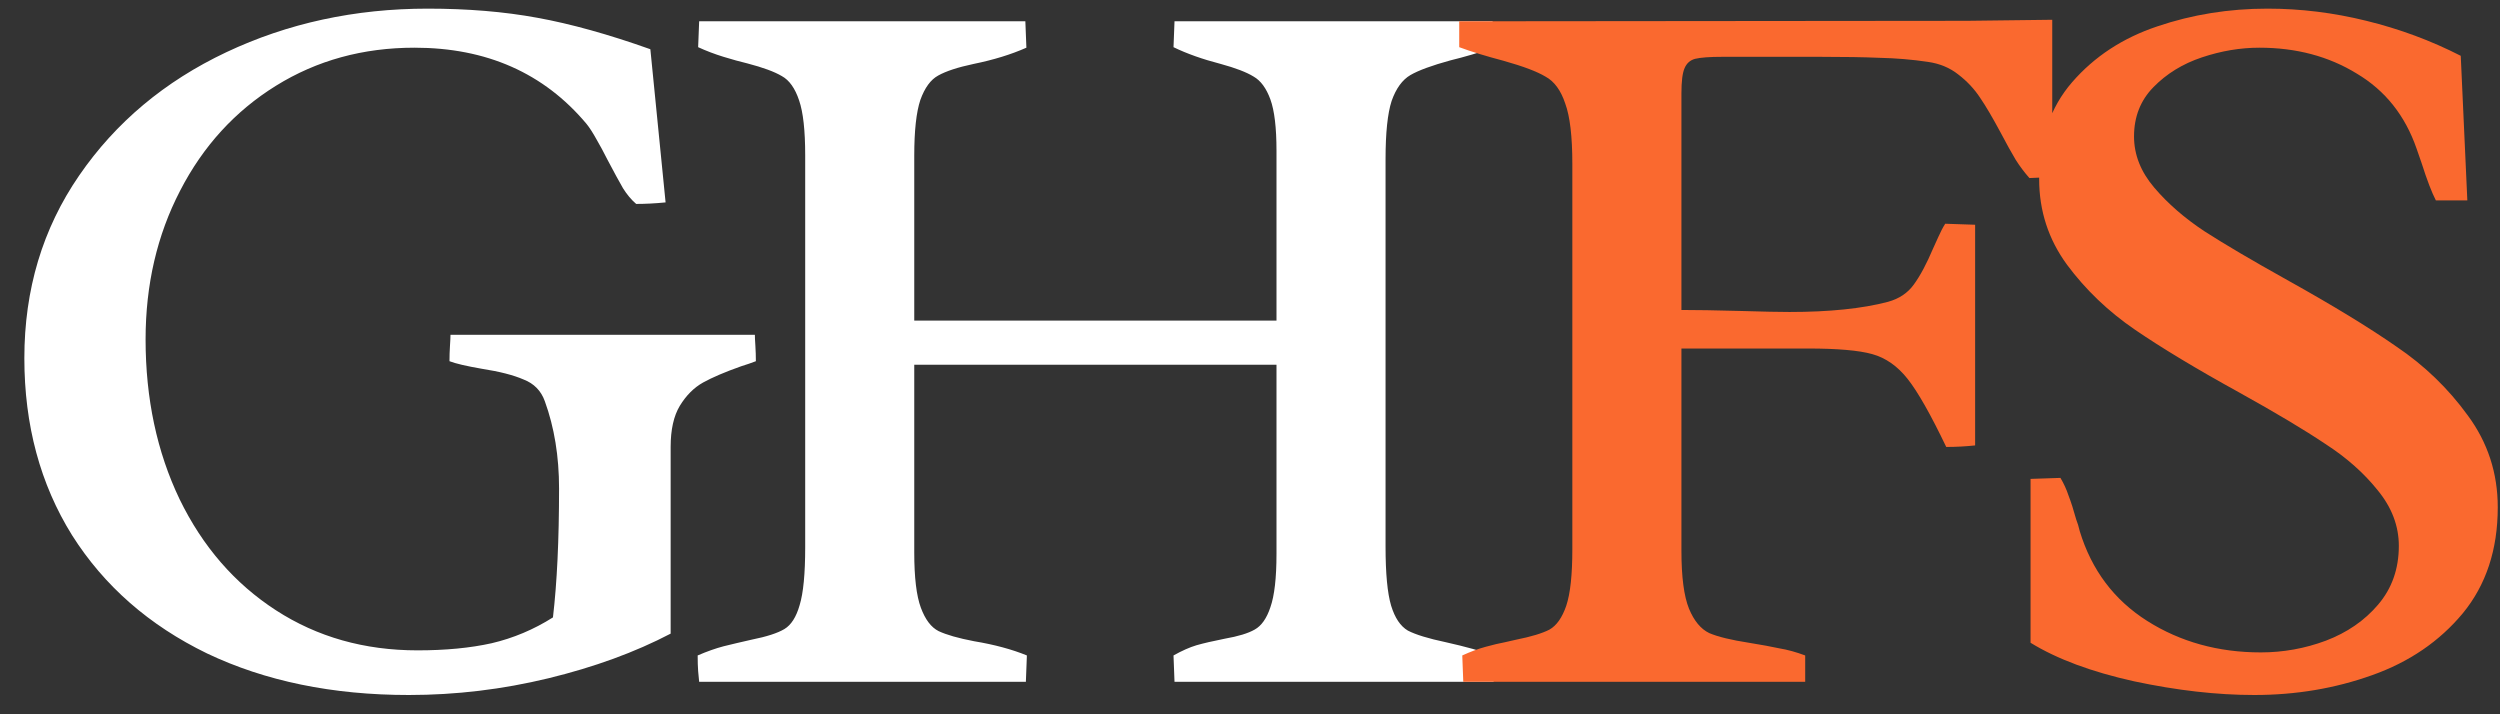
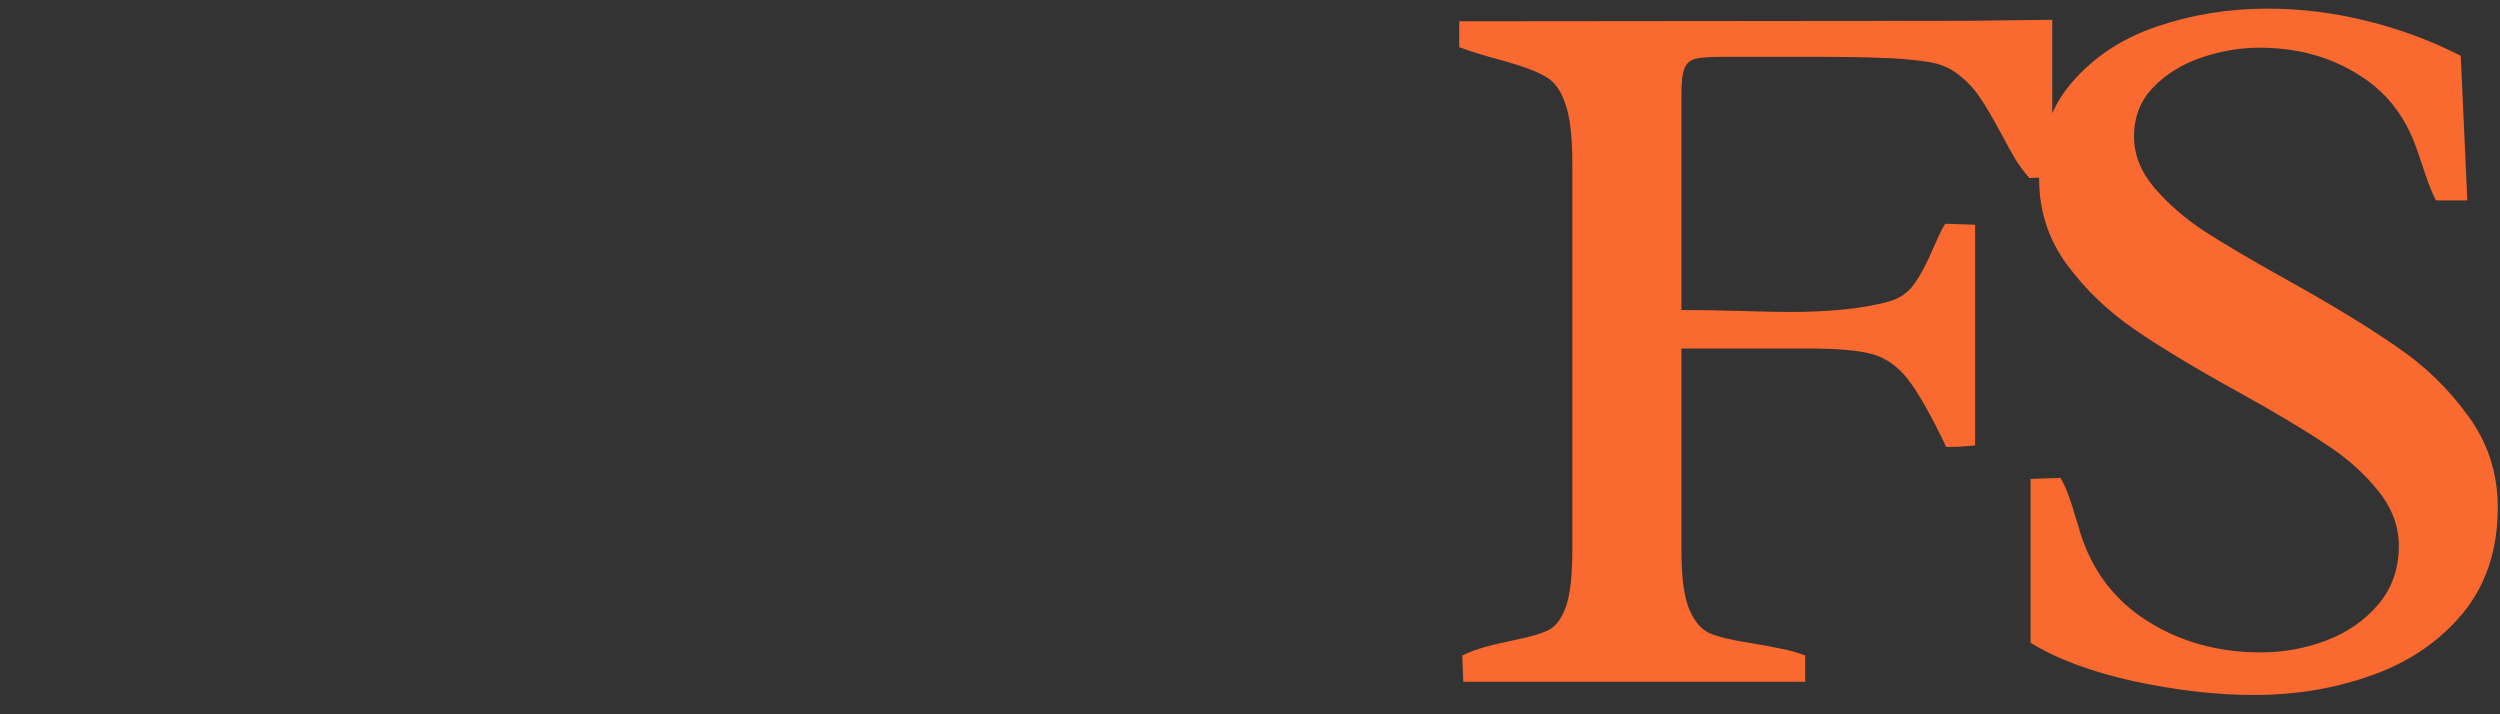
<svg xmlns="http://www.w3.org/2000/svg" width="77" height="22" viewBox="0 0 77 22" fill="none">
  <rect x="0" y="0" width="77" height="22" fill="#333333" stroke="none" />
-   <path d="M20.656 19.516C19.562 20.088 18.307 20.547 16.891 20.891C15.474 21.234 14.042 21.406 12.594 21.406C10.24 21.406 8.167 20.979 6.375 20.125C4.594 19.26 3.208 18.047 2.219 16.484C1.24 14.912 0.75 13.094 0.75 11.031C0.75 8.917 1.312 7.042 2.438 5.406C3.562 3.771 5.073 2.505 6.969 1.609C8.865 0.714 10.932 0.266 13.172 0.266C14.401 0.266 15.526 0.359 16.547 0.547C17.578 0.734 18.74 1.057 20.031 1.516L20.5 6.234C20.177 6.266 19.875 6.281 19.594 6.281C19.448 6.156 19.312 5.995 19.188 5.797C19.073 5.599 18.912 5.302 18.703 4.906C18.599 4.698 18.49 4.495 18.375 4.297C18.26 4.089 18.156 3.927 18.062 3.812C16.75 2.25 14.984 1.469 12.766 1.469C11.182 1.469 9.76 1.859 8.5 2.641C7.24 3.422 6.255 4.5 5.547 5.875C4.839 7.24 4.484 8.766 4.484 10.453C4.484 12.276 4.833 13.917 5.531 15.375C6.24 16.833 7.229 17.974 8.5 18.797C9.771 19.62 11.224 20.031 12.859 20.031C13.724 20.031 14.484 19.958 15.141 19.812C15.807 19.656 16.438 19.391 17.031 19.016C17.156 17.953 17.219 16.63 17.219 15.047C17.219 14.057 17.073 13.162 16.781 12.359C16.667 12.037 16.448 11.812 16.125 11.688C15.812 11.552 15.385 11.443 14.844 11.359C14.365 11.276 14.031 11.198 13.844 11.125C13.844 10.969 13.849 10.812 13.859 10.656C13.87 10.49 13.875 10.375 13.875 10.312H23.25C23.25 10.375 23.255 10.49 23.266 10.656C23.276 10.812 23.281 10.969 23.281 11.125C23.146 11.177 22.995 11.229 22.828 11.281C22.328 11.458 21.938 11.625 21.656 11.781C21.375 11.938 21.135 12.177 20.938 12.5C20.75 12.812 20.656 13.234 20.656 13.766V19.516ZM28.159 17.016C28.159 17.787 28.227 18.354 28.363 18.719C28.498 19.083 28.68 19.323 28.909 19.438C29.149 19.552 29.514 19.656 30.003 19.75C30.628 19.854 31.17 20 31.628 20.188L31.597 21H21.534C21.524 20.917 21.514 20.807 21.503 20.672C21.493 20.537 21.488 20.375 21.488 20.188C21.779 20.062 22.045 19.969 22.284 19.906C22.534 19.844 22.821 19.776 23.144 19.703C23.613 19.609 23.951 19.5 24.159 19.375C24.368 19.25 24.524 19.005 24.628 18.641C24.743 18.266 24.8 17.672 24.8 16.859V4.781C24.8 4.021 24.738 3.458 24.613 3.094C24.488 2.719 24.31 2.469 24.081 2.344C23.852 2.208 23.498 2.078 23.019 1.953C22.8 1.901 22.555 1.833 22.284 1.75C22.014 1.667 21.753 1.568 21.503 1.453L21.534 0.656H31.581L31.613 1.469C31.144 1.677 30.602 1.844 29.988 1.969C29.498 2.073 29.133 2.193 28.894 2.328C28.665 2.453 28.482 2.703 28.347 3.078C28.222 3.453 28.159 4.026 28.159 4.797V9.875H39.316V4.641C39.316 3.932 39.253 3.406 39.128 3.062C39.003 2.719 38.831 2.484 38.612 2.359C38.394 2.224 38.055 2.094 37.597 1.969C37.034 1.823 36.55 1.651 36.144 1.453L36.175 0.656H45.972L46.003 1.469C45.545 1.625 45.102 1.755 44.675 1.859C44.102 2.016 43.691 2.167 43.441 2.312C43.191 2.458 42.998 2.724 42.862 3.109C42.737 3.495 42.675 4.094 42.675 4.906V16.828C42.675 17.662 42.732 18.271 42.847 18.656C42.962 19.031 43.133 19.287 43.362 19.422C43.602 19.547 43.993 19.667 44.534 19.781C45.139 19.917 45.628 20.052 46.003 20.188V21H36.175L36.144 20.188C36.404 20.042 36.639 19.938 36.847 19.875C37.066 19.812 37.357 19.745 37.722 19.672C38.139 19.599 38.446 19.505 38.644 19.391C38.852 19.276 39.014 19.047 39.128 18.703C39.253 18.349 39.316 17.802 39.316 17.062V11.234H28.159V17.016Z" fill="white" />
  <path d="M60.834 13.719C60.543 13.75 60.246 13.766 59.944 13.766C59.465 12.766 59.069 12.068 58.756 11.672C58.444 11.276 58.079 11.021 57.663 10.906C57.256 10.792 56.595 10.734 55.678 10.734H51.788V16.969C51.788 17.771 51.866 18.365 52.022 18.75C52.178 19.125 52.386 19.375 52.647 19.5C52.918 19.615 53.324 19.713 53.866 19.797C54.251 19.859 54.563 19.917 54.803 19.969C55.053 20.01 55.319 20.083 55.6 20.188V21H45.069L45.038 20.188C45.288 20.073 45.527 19.984 45.756 19.922C45.985 19.859 46.183 19.812 46.35 19.781C46.527 19.74 46.642 19.713 46.694 19.703C47.163 19.609 47.506 19.505 47.725 19.391C47.944 19.266 48.116 19.021 48.241 18.656C48.366 18.281 48.428 17.703 48.428 16.922V5.047C48.428 4.203 48.355 3.583 48.209 3.188C48.074 2.781 47.871 2.505 47.6 2.359C47.34 2.203 46.913 2.042 46.319 1.875C45.767 1.729 45.308 1.589 44.944 1.453V0.656L60.584 0.641L63.209 0.609V5.453L62.506 5.484C62.35 5.307 62.209 5.12 62.084 4.922C61.959 4.714 61.803 4.432 61.616 4.078C61.376 3.63 61.168 3.276 60.991 3.016C60.813 2.745 60.59 2.505 60.319 2.297C60.058 2.089 59.746 1.958 59.381 1.906C58.892 1.833 58.397 1.792 57.897 1.781C57.407 1.76 56.793 1.75 56.053 1.75H53.053C52.657 1.75 52.376 1.771 52.209 1.812C52.053 1.854 51.944 1.953 51.881 2.109C51.819 2.255 51.788 2.51 51.788 2.875V9.547C52.235 9.547 52.845 9.557 53.616 9.578C54.303 9.599 54.803 9.609 55.116 9.609C56.345 9.609 57.355 9.505 58.147 9.297C58.491 9.203 58.756 9.026 58.944 8.766C59.142 8.495 59.34 8.125 59.538 7.656C59.569 7.583 59.621 7.469 59.694 7.312C59.767 7.146 59.84 7.005 59.913 6.891L60.834 6.922V13.719ZM63.462 14.719C63.567 14.896 63.65 15.078 63.712 15.266C63.785 15.453 63.864 15.698 63.947 16C63.989 16.104 64.025 16.224 64.056 16.359C64.421 17.557 65.114 18.479 66.134 19.125C67.155 19.771 68.322 20.094 69.634 20.094C70.322 20.094 70.989 19.974 71.634 19.734C72.291 19.484 72.827 19.115 73.244 18.625C73.671 18.125 73.884 17.521 73.884 16.812C73.884 16.198 73.666 15.625 73.228 15.094C72.801 14.562 72.265 14.088 71.619 13.672C70.983 13.245 70.103 12.719 68.978 12.094C67.655 11.365 66.582 10.719 65.759 10.156C64.936 9.594 64.239 8.927 63.666 8.156C63.093 7.375 62.806 6.495 62.806 5.516C62.806 4.307 63.145 3.312 63.822 2.531C64.509 1.74 65.384 1.167 66.447 0.812C67.52 0.448 68.65 0.266 69.838 0.266C70.858 0.266 71.874 0.391 72.884 0.641C73.905 0.891 74.874 1.25 75.791 1.719L75.994 6.172H75.025C74.9 5.932 74.754 5.552 74.588 5.031L74.431 4.578C74.077 3.557 73.463 2.786 72.588 2.266C71.723 1.734 70.723 1.469 69.588 1.469C69.004 1.469 68.416 1.568 67.822 1.766C67.228 1.964 66.728 2.271 66.322 2.688C65.926 3.094 65.728 3.599 65.728 4.203C65.728 4.766 65.936 5.292 66.353 5.781C66.77 6.271 67.285 6.719 67.9 7.125C68.515 7.521 69.364 8.021 70.447 8.625C71.832 9.396 72.952 10.078 73.806 10.672C74.671 11.255 75.405 11.963 76.009 12.797C76.624 13.63 76.931 14.573 76.931 15.625C76.931 16.927 76.572 18.016 75.853 18.891C75.134 19.755 74.202 20.391 73.056 20.797C71.921 21.203 70.713 21.406 69.431 21.406C68.285 21.406 67.051 21.266 65.728 20.984C64.416 20.693 63.353 20.297 62.541 19.797V14.75L63.462 14.719Z" fill="#FA692F" />
</svg>